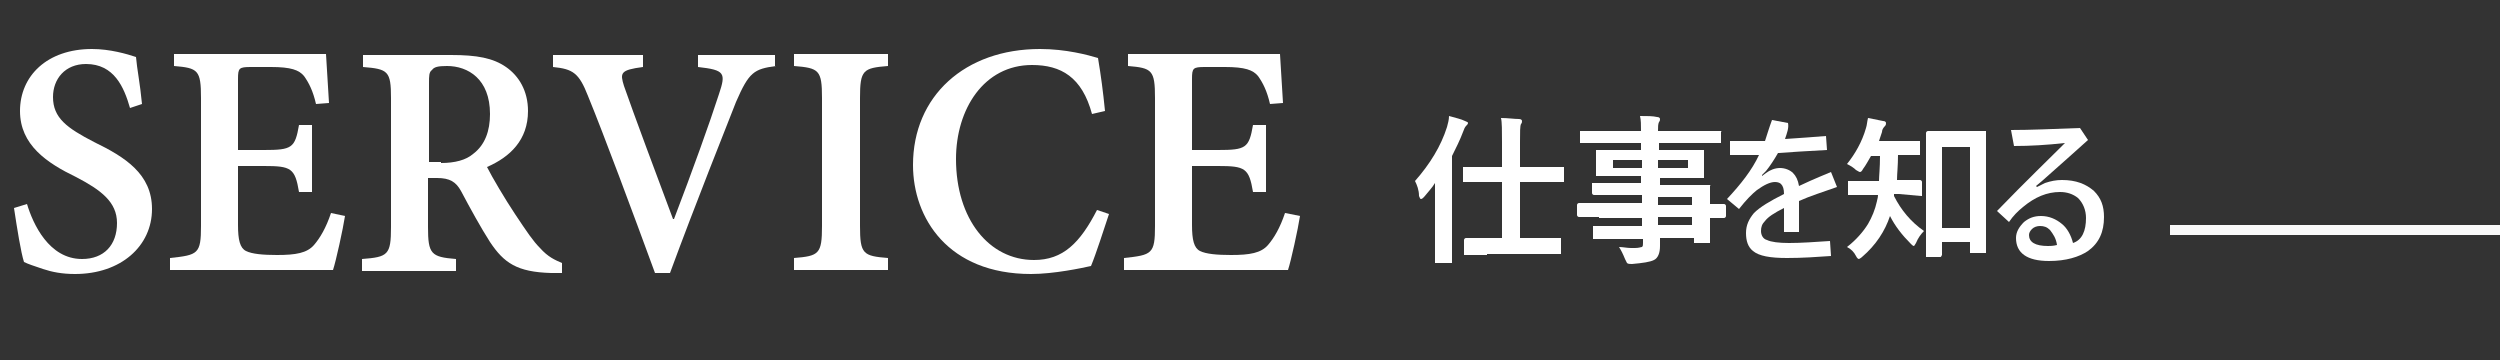
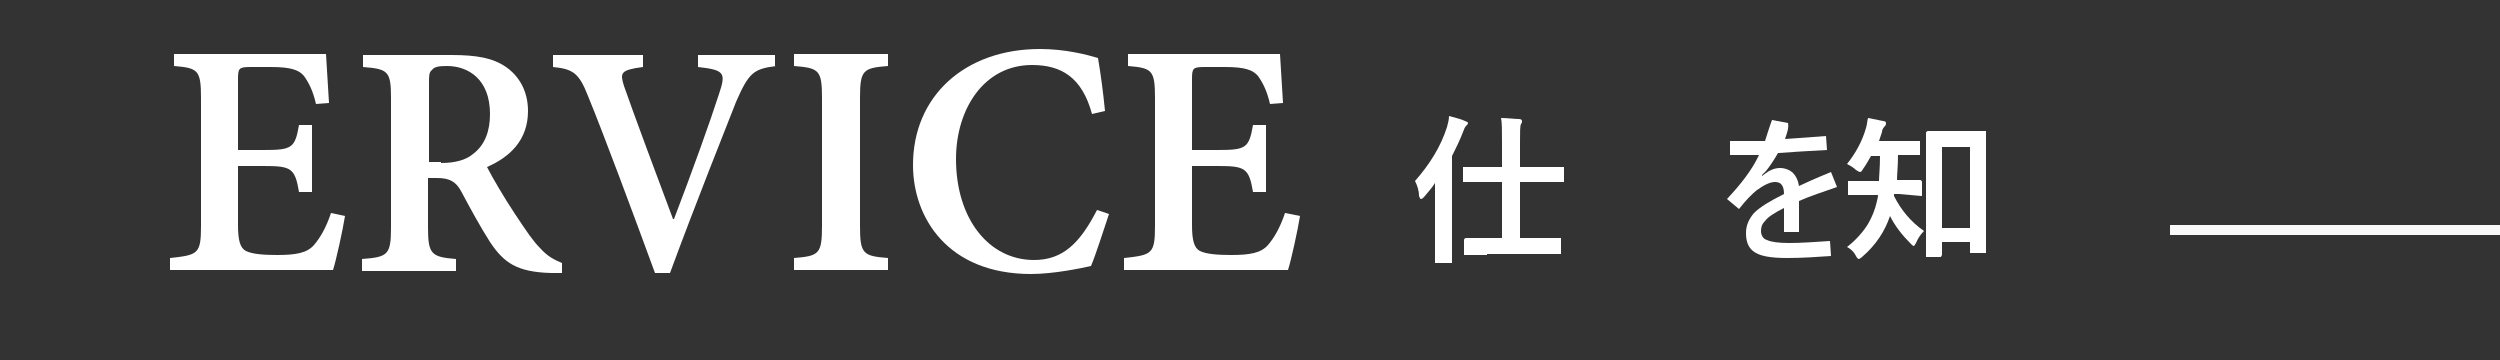
<svg xmlns="http://www.w3.org/2000/svg" version="1.1" id="レイヤー_1" x="0px" y="0px" viewBox="0 0 250 36" style="enable-background:new 0 0 250 36;" xml:space="preserve">
  <rect x="0" y="0" width="250" height="36" fill="#333333" stroke="none" />
  <style type="text/css">
	.st0{enable-background:new    ;}
	.st1{fill:#FFFFFF;}
	.st2{fill:none;stroke:#F9F9F9;}
</style>
  <g id="グループ_10028" transform="translate(-300 -199)">
    <g class="st0">
-       <path class="st1" d="M313,209.8c-0.6-2.1-1.6-4.4-4.4-4.4c-2.1,0-3.3,1.5-3.3,3.3c0,2.1,1.4,3.1,4.1,4.5c3.1,1.5,5.8,3.2,5.8,6.7    c0,3.7-3.1,6.5-7.7,6.5c-1.3,0-2.3-0.2-3.2-0.5s-1.5-0.5-1.9-0.7c-0.3-0.9-0.7-3.4-1-5.4l1.3-0.4c0.6,2,2.2,5.5,5.5,5.5    c2.2,0,3.5-1.4,3.5-3.6c0-2.1-1.6-3.3-4.1-4.6c-2.9-1.4-5.6-3.2-5.6-6.6c0-3.5,2.7-6.2,7.2-6.2c1.8,0,3.5,0.5,4.4,0.8    c0.1,1.2,0.4,2.6,0.6,4.7L313,209.8z" />
      <path class="st1" d="M334.5,220.6c-0.2,1.3-0.9,4.5-1.2,5.4H317v-1.2c2.8-0.3,3.1-0.4,3.1-3.2v-12.8c0-2.8-0.3-3-2.7-3.2v-1.2    h15.2l0.3,4.9l-1.3,0.1c-0.3-1.3-0.7-2.1-1.2-2.8c-0.5-0.6-1.3-0.9-3.3-0.9h-2c-1.2,0-1.3,0.1-1.3,1.2v7.1h2.6    c2.8,0,3.1-0.2,3.5-2.5h1.3v6.7h-1.3c-0.4-2.4-0.8-2.6-3.5-2.6h-2.6v5.9c0,1.5,0.2,2.3,0.8,2.6c0.6,0.3,1.7,0.4,3.1,0.4    c1.9,0,3-0.2,3.7-1c0.6-0.7,1.2-1.7,1.7-3.2L334.5,220.6z" />
      <path class="st1" d="M356.2,226.3c-0.3,0-0.7,0-1.1,0c-3.4-0.1-4.7-1-6.1-3.1c-0.9-1.4-2-3.4-2.9-5.1c-0.5-0.9-1.1-1.3-2.4-1.3    h-0.9v4.9c0,2.7,0.3,3,2.8,3.2v1.2h-9.4v-1.2c2.6-0.2,2.9-0.4,2.9-3.2v-12.9c0-2.7-0.3-2.9-2.8-3.1v-1.2h8.8    c2.6,0,4.2,0.3,5.5,1.2c1.3,0.9,2.2,2.4,2.2,4.4c0,2.9-1.8,4.6-4.1,5.6c0.5,1,1.8,3.2,2.8,4.7c1.2,1.8,1.8,2.7,2.5,3.4    c0.8,0.9,1.5,1.2,2.2,1.5L356.2,226.3z M344.1,215.3c1.4,0,2.5-0.3,3.2-0.9c1.2-0.9,1.7-2.3,1.7-4c0-3.5-2.2-4.8-4.3-4.8    c-0.9,0-1.3,0.1-1.5,0.4c-0.3,0.2-0.3,0.6-0.3,1.3v7.9H344.1z" />
      <path class="st1" d="M377.6,205.6c-2.2,0.3-2.7,0.6-4,3.6c-0.9,2.3-4.1,10.3-6.6,17.1h-1.5c-2.2-6-5.1-13.8-6.7-17.7    c-0.9-2.3-1.5-2.7-3.5-2.9v-1.2h9l0,1.2c-2.3,0.3-2.3,0.6-1.9,1.9c0.9,2.6,3.4,9.3,4.9,13.3h0.1c1.8-4.7,3.6-9.7,4.5-12.5    c0.7-2.1,0.6-2.4-2.1-2.7v-1.2h7.7V205.6z" />
      <path class="st1" d="M379.4,226v-1.2c2.5-0.2,2.8-0.4,2.8-3.2v-12.8c0-2.8-0.3-3-2.8-3.2v-1.2h9.4v1.2c-2.5,0.2-2.8,0.4-2.8,3.2    v12.8c0,2.8,0.3,3,2.8,3.2v1.2H379.4z" />
      <path class="st1" d="M410.9,220.4c-0.5,1.5-1.3,4-1.8,5.2c-0.9,0.2-3.7,0.8-6,0.8c-8.3,0-11.8-5.6-11.8-10.9    c0-6.9,5.2-11.6,12.7-11.6c2.6,0,4.8,0.6,5.8,0.9c0.3,1.8,0.5,3.3,0.7,5.3l-1.3,0.3c-1-3.7-3.1-4.9-6-4.9c-4.8,0-7.6,4.4-7.6,9.4    c0,6,3.3,10.1,7.8,10.1c2.9,0,4.6-1.7,6.3-5L410.9,220.4z" />
      <path class="st1" d="M430,220.6c-0.2,1.3-0.9,4.5-1.2,5.4h-16.4v-1.2c2.8-0.3,3.1-0.4,3.1-3.2v-12.8c0-2.8-0.3-3-2.7-3.2v-1.2    h15.2l0.3,4.9l-1.3,0.1c-0.3-1.3-0.7-2.1-1.2-2.8c-0.5-0.6-1.3-0.9-3.3-0.9h-2c-1.2,0-1.3,0.1-1.3,1.2v7.1h2.6    c2.8,0,3.1-0.2,3.5-2.5h1.3v6.7h-1.3c-0.4-2.4-0.8-2.6-3.5-2.6h-2.6v5.9c0,1.5,0.2,2.3,0.8,2.6c0.6,0.3,1.7,0.4,3.1,0.4    c1.9,0,3-0.2,3.7-1c0.6-0.7,1.2-1.7,1.7-3.2L430,220.6z" />
    </g>
    <g class="st0">
      <path class="st1" d="M441.5,217.1c1.5-1.7,2.6-3.5,3.2-5.4c0.1-0.4,0.2-0.7,0.2-1.1c0.7,0.2,1.2,0.3,1.6,0.5    c0.2,0.1,0.3,0.1,0.3,0.2c0,0.1-0.1,0.2-0.2,0.3c-0.1,0.1-0.2,0.3-0.3,0.6c-0.3,0.8-0.7,1.6-1.1,2.4v8.1l0,2.4c0,0.1,0,0.1,0,0.2    c0,0-0.1,0-0.2,0h-1.3c-0.1,0-0.1,0-0.2,0c0,0,0-0.1,0-0.1l0-2.4V219c0-0.7,0-1.3,0-1.7c-0.3,0.5-0.7,0.9-1.1,1.4    c-0.1,0.1-0.2,0.2-0.3,0.2c-0.1,0-0.1-0.1-0.2-0.3C441.9,218,441.7,217.5,441.5,217.1z M448.7,224.5l-2.2,0c-0.1,0-0.1,0-0.1,0    c0,0,0-0.1,0-0.1V223c0-0.1,0.1-0.2,0.2-0.2l2.2,0h1.4v-5.6h-1.6l-2.2,0c-0.1,0-0.1,0-0.1,0c0,0,0-0.1,0-0.2v-1.2    c0-0.1,0-0.1,0-0.1c0,0,0.1,0,0.1,0l2.2,0h1.6v-2.5c0-1.1,0-2-0.1-2.4c0.7,0,1.3,0.1,1.8,0.1c0.2,0,0.3,0.1,0.3,0.2    c0,0.1,0,0.2-0.1,0.3c-0.1,0.2-0.1,0.8-0.1,1.8v2.5h2.1l2.2,0c0.1,0,0.1,0,0.1,0s0,0.1,0,0.1v1.2c0,0.1,0,0.2,0,0.2    c0,0-0.1,0-0.1,0l-2.2,0h-2.1v5.6h1.7l2.2,0c0.1,0,0.2,0,0.2,0c0,0,0,0.1,0,0.1v1.3c0,0.1,0,0.1,0,0.2c0,0-0.1,0-0.2,0l-2.2,0    H448.7z" />
-       <path class="st1" d="M459.9,220.7l-2,0c-0.1,0-0.2-0.1-0.2-0.2v-1c0-0.1,0.1-0.2,0.2-0.2l2,0h4.3v-0.8h-2.6l-2.2,0    c-0.1,0-0.2-0.1-0.2-0.2v-0.9c0-0.1,0-0.1,0-0.1c0,0,0.1,0,0.1,0l2.2,0h2.6v-0.7h-2.1l-2.2,0c-0.1,0-0.2,0-0.2,0c0,0,0-0.1,0-0.2    l0-0.8V215l0-0.8c0-0.1,0-0.1,0-0.2c0,0,0.1,0,0.2,0l2.2,0h2.1v-0.7h-4l-2,0c-0.1,0-0.1,0-0.1,0s0-0.1,0-0.1v-1c0-0.1,0-0.1,0-0.1    c0,0,0.1,0,0.1,0l2,0h4c0-0.6,0-1.1-0.1-1.5c0.7,0,1.3,0,1.7,0.1c0.2,0,0.3,0.1,0.3,0.2c0,0.1,0,0.2-0.1,0.3    c-0.1,0.2-0.1,0.5-0.1,0.9h4.1l2,0c0.1,0,0.1,0,0.2,0s0,0.1,0,0.1v1c0,0.1,0,0.1,0,0.1c0,0-0.1,0-0.1,0l-2,0h-4.1v0.7h2.1l2.2,0    c0.1,0,0.1,0,0.2,0c0,0,0,0.1,0,0.1l0,0.8v0.9l0,0.8c0,0.1,0,0.2,0,0.2c0,0-0.1,0-0.1,0l-2.2,0h-2.1v0.7h2.6l2.2,0    c0.1,0,0.1,0,0.2,0s0,0.1,0,0.1l0,1.4v0.4l1.4,0c0.1,0,0.2,0.1,0.2,0.2v1c0,0.1-0.1,0.2-0.2,0.2l-0.4,0c-0.3,0-0.6,0-1,0v0.8    l0,1.5c0,0.1,0,0.1,0,0.2c0,0-0.1,0-0.2,0h-1.2c-0.1,0-0.1,0-0.2,0c0,0,0-0.1,0-0.1v-0.4h-3.4c0,0.2,0,0.5,0,0.8    c0,0.7-0.2,1.2-0.6,1.4c-0.4,0.2-1.1,0.3-2.2,0.4c-0.2,0-0.4,0-0.5-0.1c0,0-0.1-0.2-0.2-0.4c-0.2-0.5-0.4-0.9-0.6-1.2    c0.4,0,0.8,0.1,1.2,0.1c0.1,0,0.2,0,0.4,0c0.4,0,0.6-0.1,0.7-0.1c0.1-0.1,0.1-0.2,0.1-0.4v-0.4h-2.6l-2.2,0c-0.1,0-0.1,0-0.2,0    c0,0,0-0.1,0-0.2v-0.9c0-0.1,0-0.2,0-0.2c0,0,0.1,0,0.1,0l2.2,0h2.6v-0.8H459.9z M461.3,215.8h2.9V215h-2.9V215.8z M468.8,215.8    V215h-3v0.8H468.8z M469.2,218.7h-3.4v0.8h3.4V218.7z M465.8,221.5h3.4v-0.8h-3.4V221.5z" />
      <path class="st1" d="M478.5,212.9c1.5-0.1,2.9-0.2,4.1-0.3l0.1,1.4c-1.9,0.1-3.5,0.2-4.9,0.3c-0.4,0.7-0.8,1.3-1.2,1.8l-0.4,0.4    l0,0.1l0.4-0.3c0.4-0.3,0.9-0.5,1.4-0.5c0.5,0,1,0.2,1.3,0.5c0.3,0.3,0.5,0.7,0.6,1.3c0.4-0.2,1.5-0.7,3.2-1.4l0.6,1.5    c-1.4,0.5-2.7,0.9-3.8,1.4v3.1h-1.5v-2.4c-1,0.5-1.6,0.9-1.9,1.3c-0.3,0.3-0.4,0.6-0.4,1c0,0.4,0.2,0.8,0.6,0.9    c0.4,0.2,1.2,0.3,2.2,0.3c1.2,0,2.6-0.1,4.1-0.2l0.1,1.5c-1.4,0.1-2.9,0.2-4.4,0.2c-1.7,0-2.8-0.2-3.4-0.7c-0.5-0.4-0.7-1-0.7-1.8    c0-0.8,0.3-1.4,0.8-2c0.6-0.6,1.6-1.2,3-1.9c0-0.5-0.1-0.8-0.3-1c-0.1-0.1-0.3-0.2-0.6-0.2c-0.5,0-1.1,0.3-1.8,0.8    c-0.5,0.4-1.1,1-1.8,1.9l-1.2-1c1.4-1.5,2.5-2.9,3.2-4.4c-0.3,0-0.7,0-1.3,0c-0.3,0-0.9,0-1.6,0v-1.4c0.7,0,1.3,0,1.8,0    c0.7,0,1.3,0,1.7,0c0.2-0.6,0.4-1.3,0.7-2.1l1.6,0.3C478.9,211.8,478.7,212.3,478.5,212.9z" />
      <path class="st1" d="M489.9,218.4h-0.5c0,0.1,0,0.1,0,0.2c0.7,1.4,1.7,2.6,3,3.5c-0.3,0.3-0.6,0.7-0.8,1.2    c-0.1,0.2-0.2,0.3-0.2,0.3c-0.1,0-0.2-0.1-0.3-0.2c-0.9-0.9-1.6-1.8-2.1-2.8c-0.5,1.5-1.4,2.9-2.8,4.1c-0.1,0.1-0.3,0.2-0.3,0.2    c-0.1,0-0.2-0.1-0.3-0.3c-0.2-0.4-0.5-0.7-0.9-0.9c0.9-0.7,1.6-1.5,2.1-2.3c0.4-0.7,0.7-1.4,0.9-2.3c0-0.1,0.1-0.3,0.1-0.6h-0.9    l-1.9,0c-0.1,0-0.1,0-0.2,0c0,0,0-0.1,0-0.1v-1.2c0-0.1,0-0.1,0-0.1c0,0,0.1,0,0.2,0l1.9,0h1c0-0.5,0.1-1.3,0.1-2.5h-0.9    c-0.3,0.5-0.5,0.9-0.8,1.3c-0.1,0.2-0.2,0.3-0.3,0.3c-0.1,0-0.2-0.1-0.4-0.2c-0.2-0.2-0.5-0.4-0.9-0.6c0.8-1,1.5-2.2,1.9-3.6    c0.1-0.3,0.1-0.6,0.2-1c0.5,0.1,1,0.2,1.5,0.3c0.2,0,0.3,0.1,0.3,0.2c0,0.1,0,0.2-0.1,0.3c-0.2,0.2-0.3,0.4-0.3,0.6    c-0.1,0.3-0.2,0.6-0.3,0.9h1.9l2,0c0.1,0,0.1,0,0.2,0c0,0,0,0.1,0,0.1v1.2c0,0.1,0,0.1,0,0.1c0,0-0.1,0-0.2,0l-2,0    c0,1.1-0.1,1.9-0.1,2.5h0.4l1.9,0c0.1,0,0.2,0.1,0.2,0.2v1.2c0,0.1,0,0.1,0,0.2c0,0-0.1,0-0.1,0L489.9,218.4z M494,224.7h-1.3    c-0.1,0-0.1,0-0.1,0s0-0.1,0-0.1l0-4.8V216l0-3.7c0-0.1,0.1-0.2,0.2-0.2l1.7,0h2.2l1.7,0c0.1,0,0.2,0,0.2,0c0,0,0,0.1,0,0.1l0,3.2    v4.1l0,4.7c0,0.1,0,0.1,0,0.1c0,0-0.1,0-0.2,0h-1.3c-0.1,0-0.1,0-0.1,0s0-0.1,0-0.1v-1h-2.8v1.1c0,0.1,0,0.1,0,0.2    C494.1,224.7,494.1,224.7,494,224.7z M494.2,213.7v8.1h2.8v-8.1H494.2z" />
-       <path class="st1" d="M501.1,212c1.9,0,4.2-0.1,6.9-0.2l0.8,1.2c-1.2,1.1-2.7,2.4-4.6,4.1l-0.6,0.5l0.1,0.1l0.8-0.4    c0.6-0.2,1.1-0.3,1.7-0.3c1.4,0,2.4,0.4,3.2,1.1c0.7,0.7,1,1.5,1,2.6c0,1.5-0.5,2.6-1.6,3.4c-0.9,0.6-2.2,1-3.9,1    c-2.2,0-3.3-0.8-3.3-2.3c0-0.6,0.3-1.1,0.8-1.6c0.5-0.4,1-0.6,1.7-0.6c0.8,0,1.5,0.3,2.1,0.8c0.5,0.4,0.9,1.1,1.1,1.9    c0.9-0.3,1.3-1.2,1.3-2.5c0-0.8-0.3-1.5-0.8-2c-0.5-0.4-1.1-0.6-1.8-0.6c-1.3,0-2.5,0.5-3.7,1.5c-0.5,0.4-1,0.9-1.4,1.5l-1.2-1.1    c2.9-3,5.2-5.2,6.8-6.8c-1.8,0.2-3.5,0.3-5.1,0.3L501.1,212z M505.7,223.5c-0.1-0.7-0.4-1.1-0.7-1.5c-0.3-0.3-0.6-0.4-1-0.4    c-0.3,0-0.6,0.1-0.8,0.3c-0.2,0.2-0.3,0.4-0.3,0.6c0,0.7,0.6,1.1,1.9,1.1C505,223.6,505.3,223.6,505.7,223.5z" />
    </g>
    <line id="線_70" class="st2" x1="517" y1="222" x2="550" y2="222" />
  </g>
</svg>